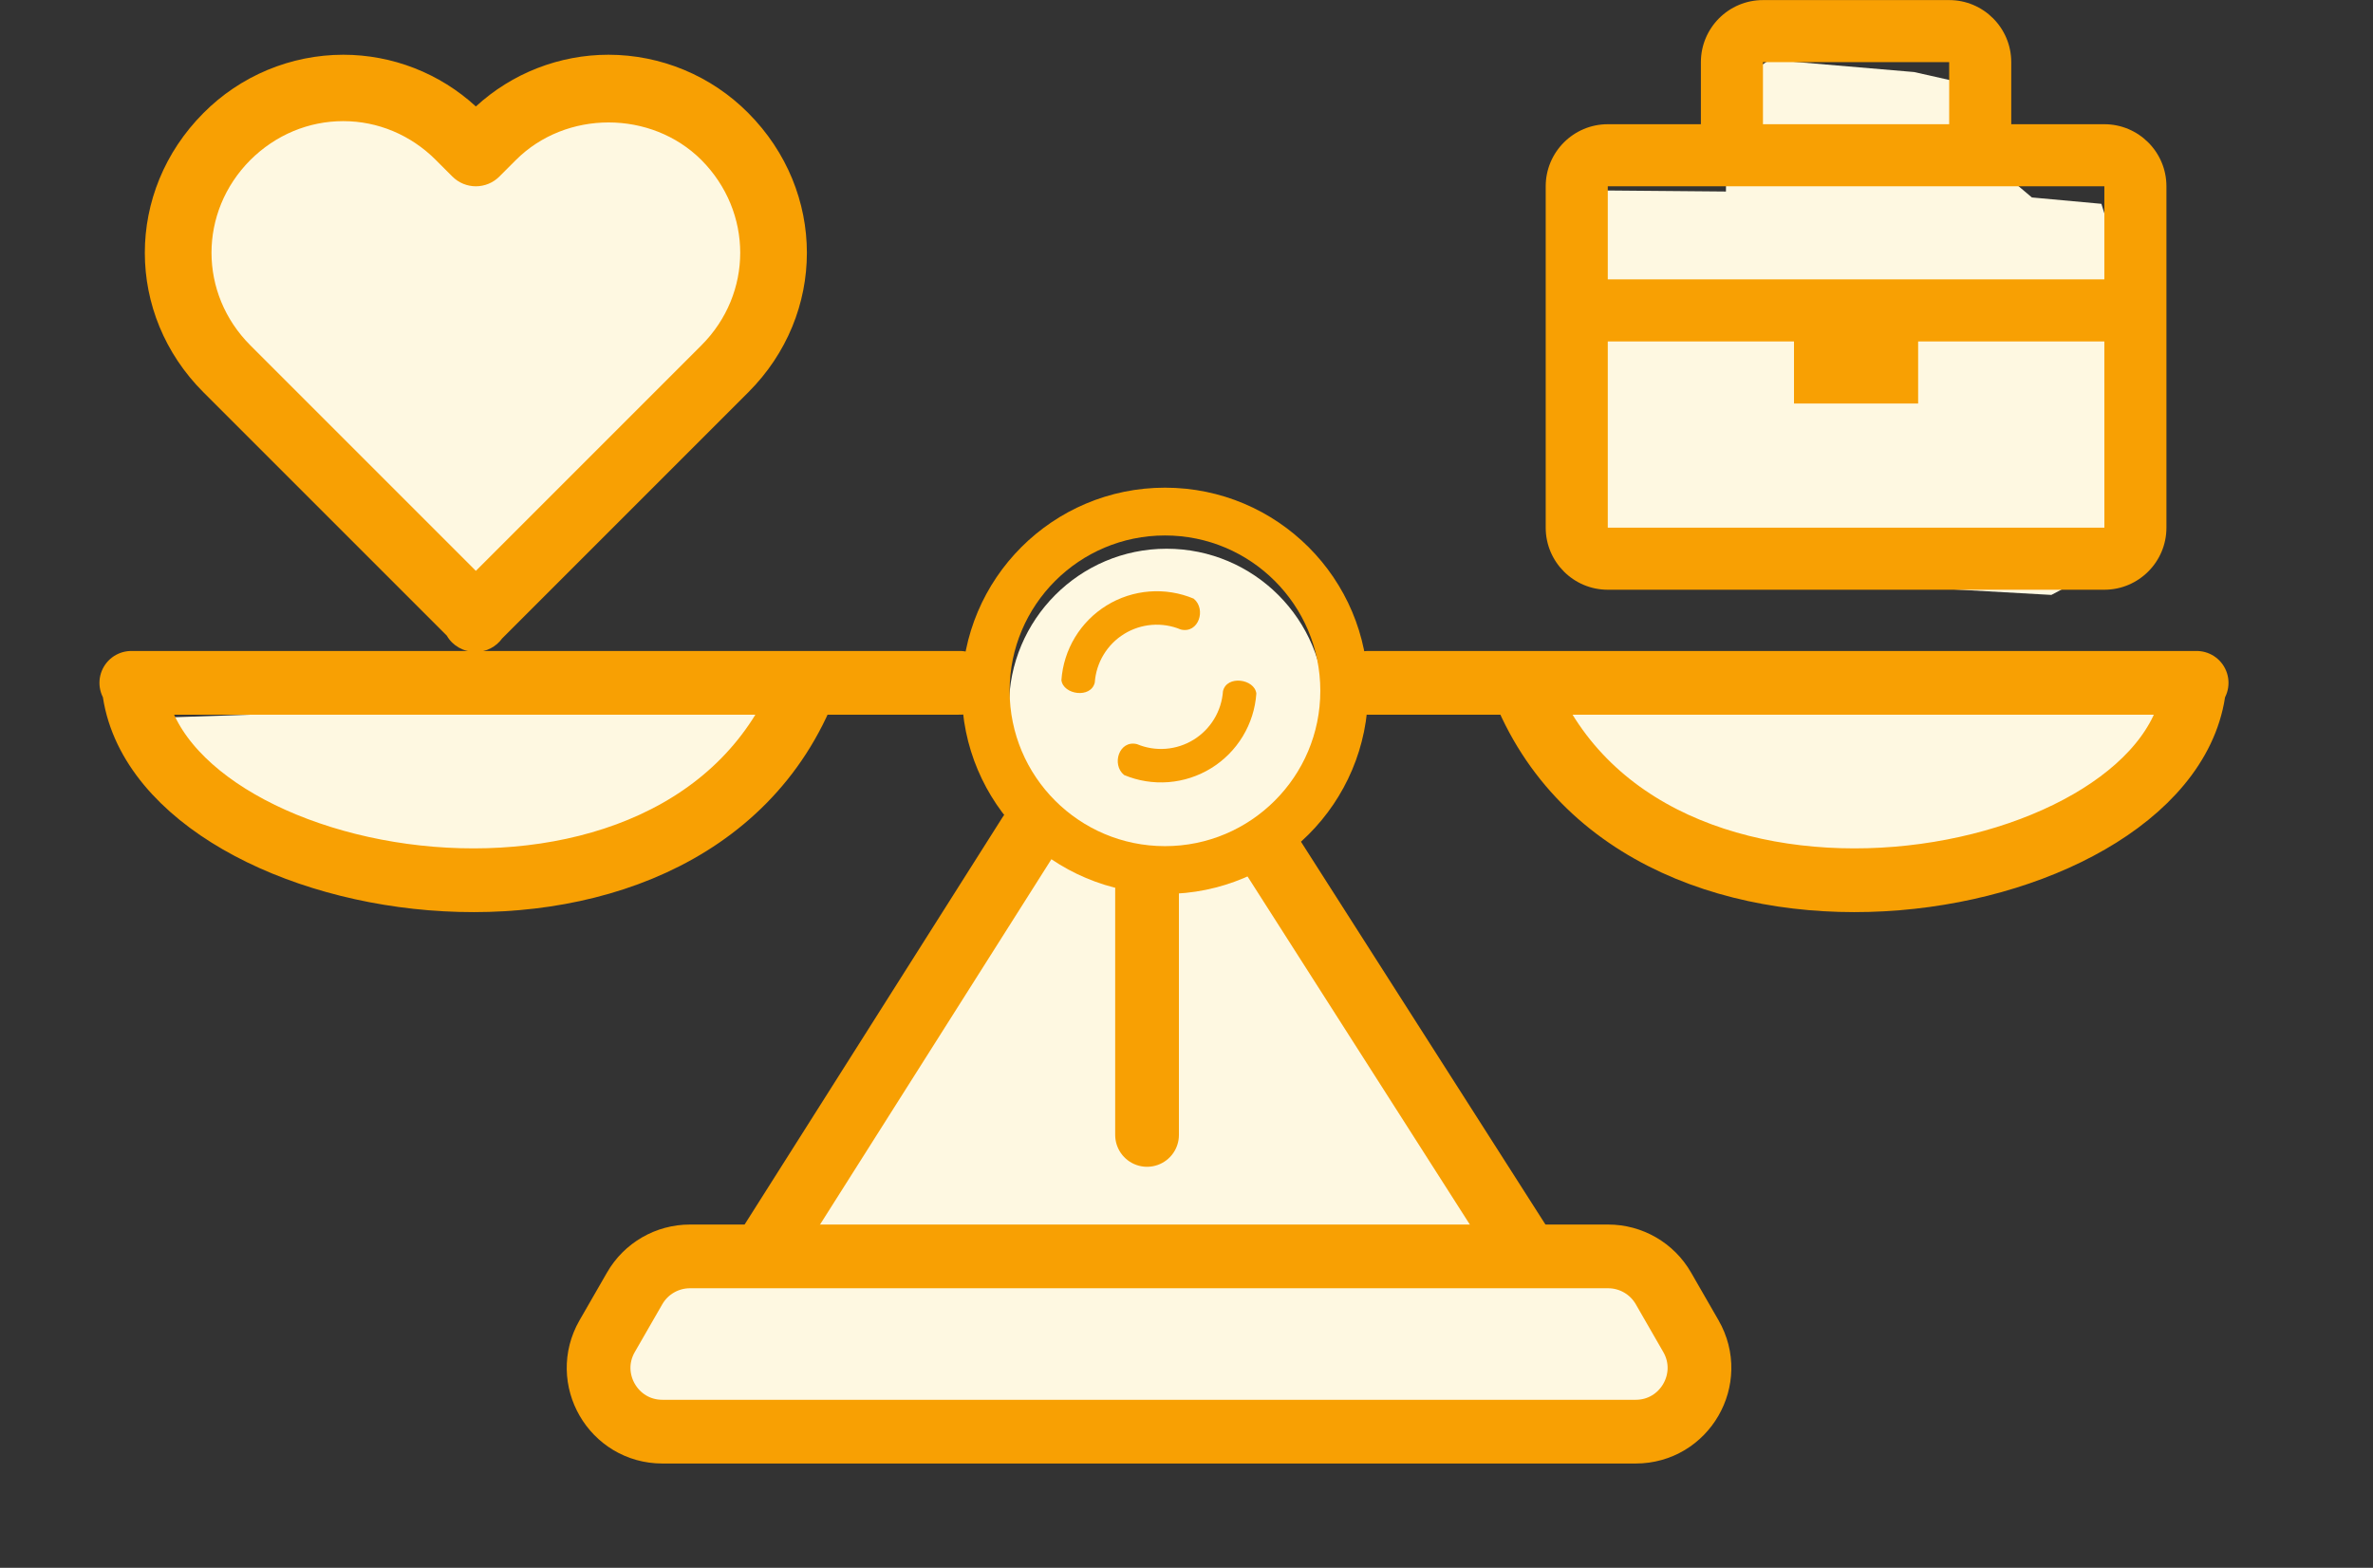
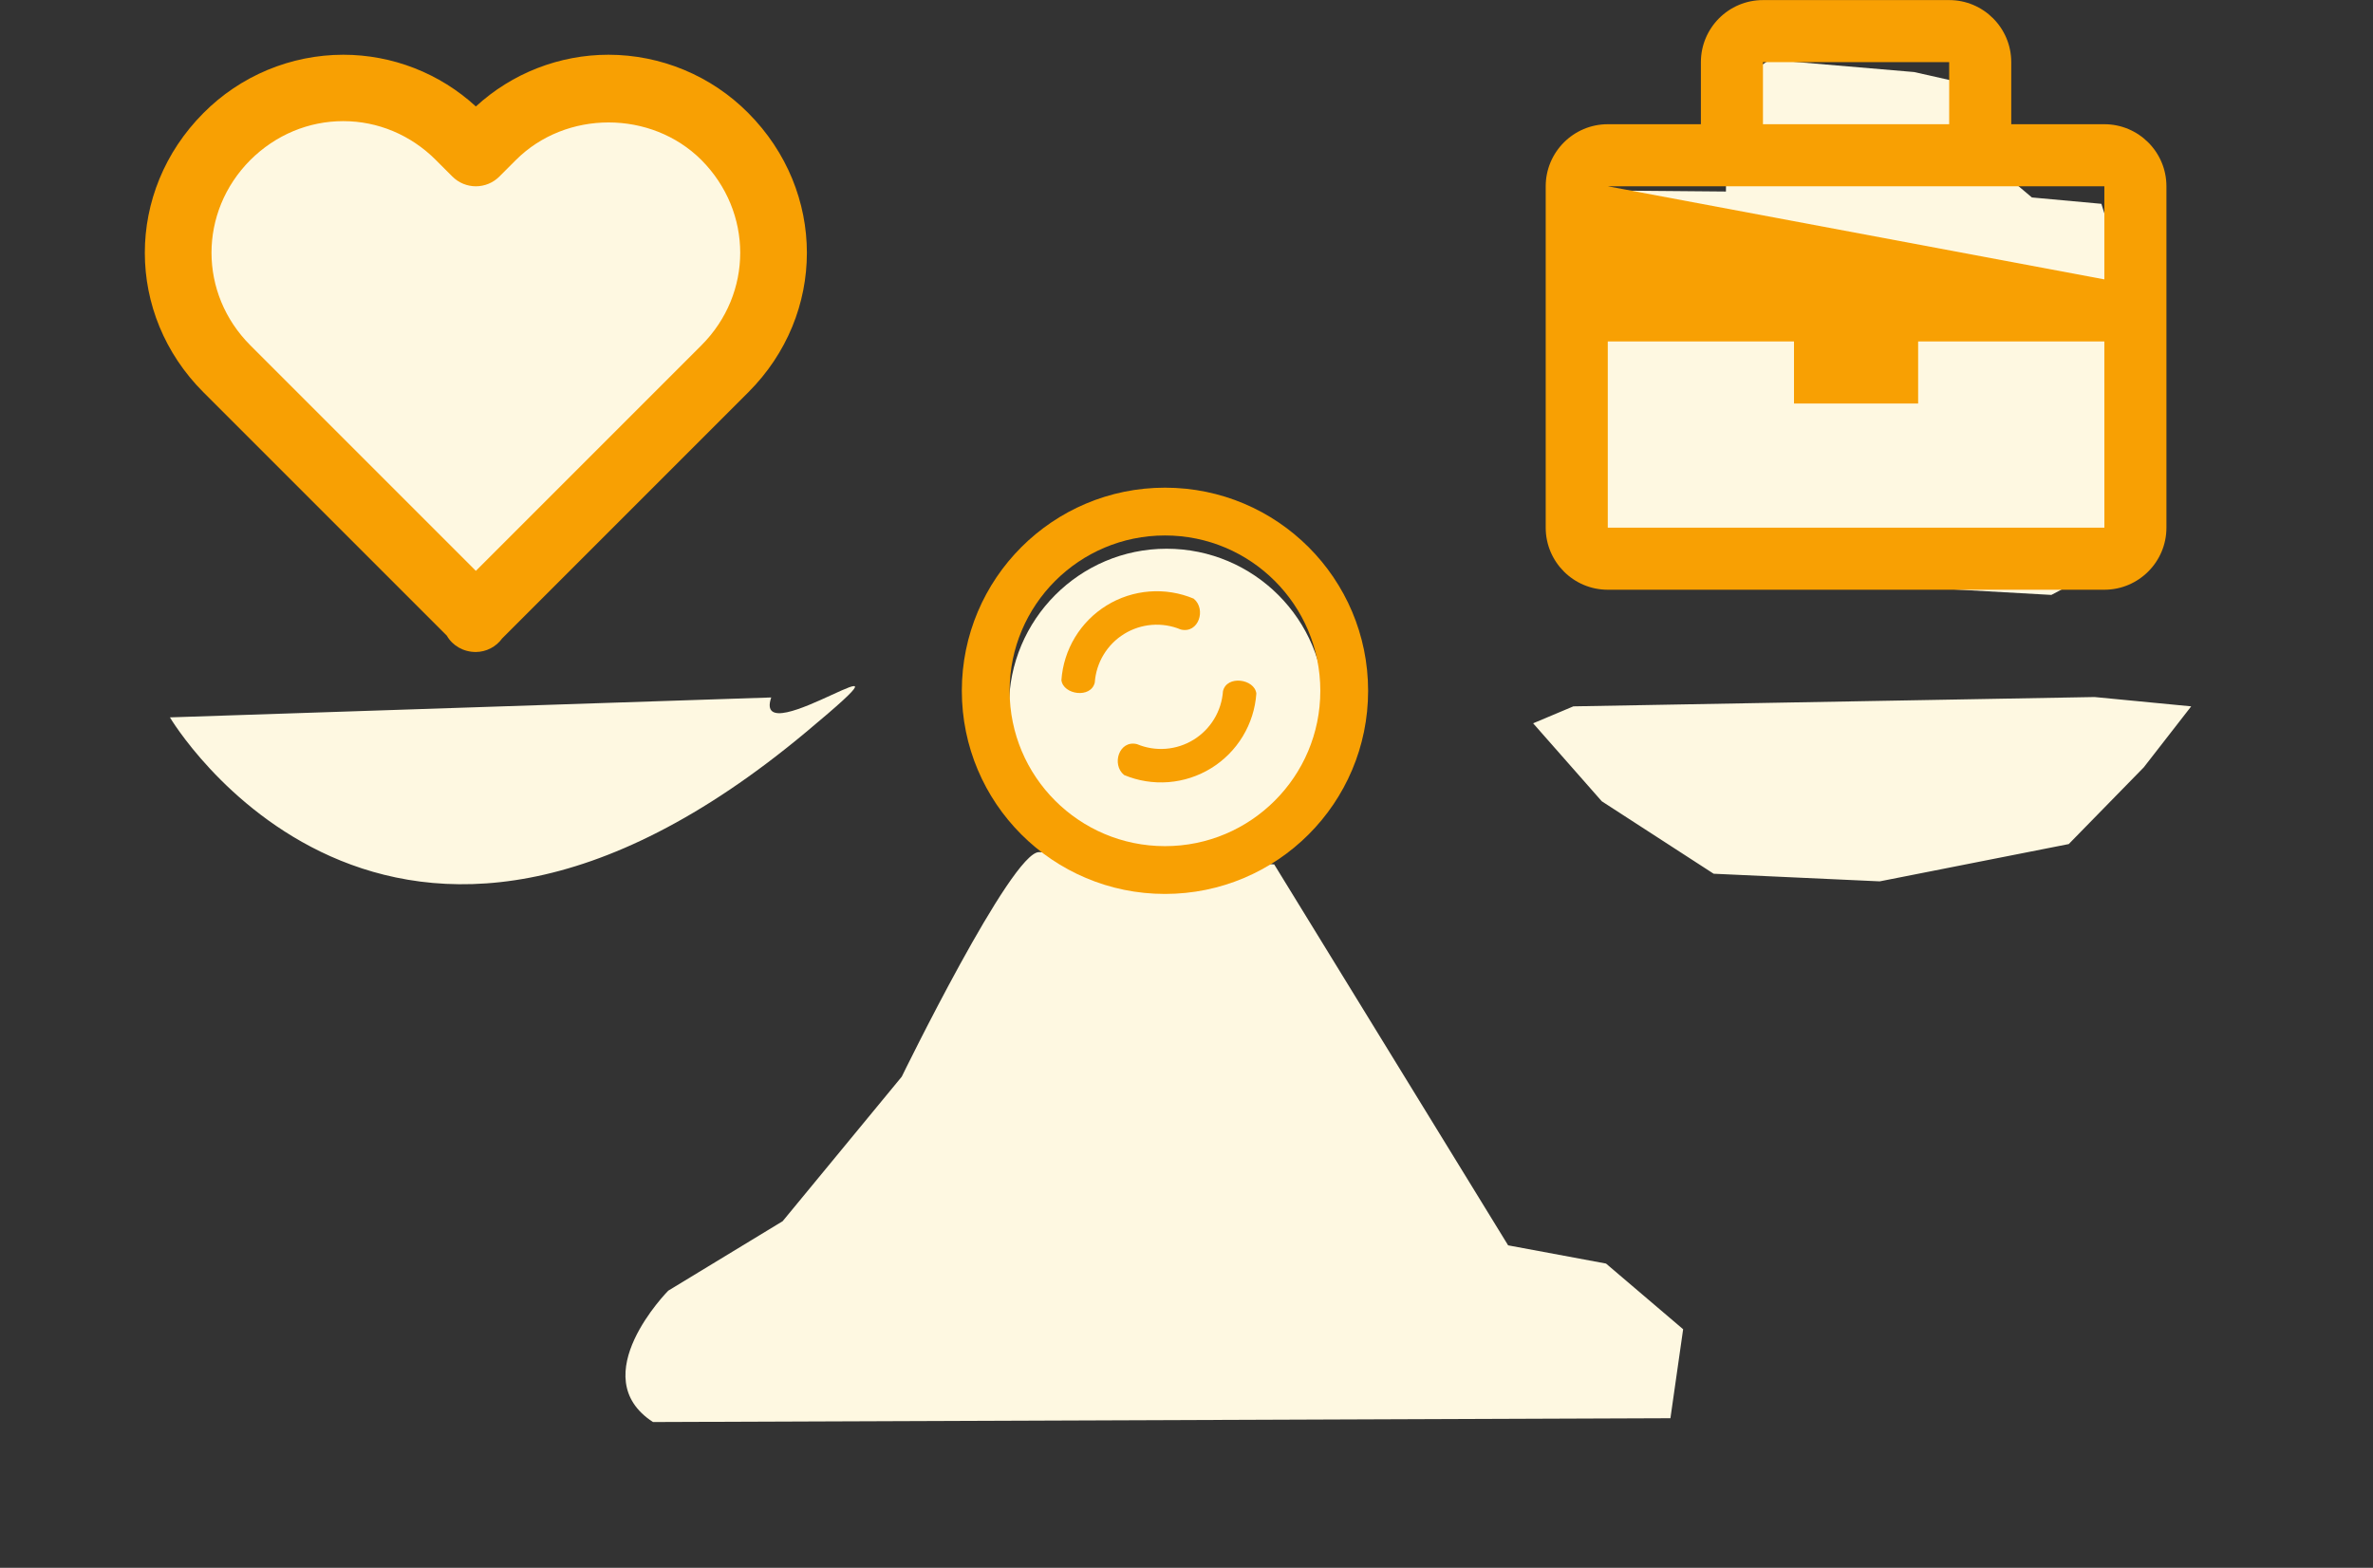
<svg xmlns="http://www.w3.org/2000/svg" width="100%" height="100%" viewBox="0 0 56 37" version="1.1" xml:space="preserve" style="fill-rule:evenodd;clip-rule:evenodd;stroke-linecap:round;">
  <rect x="0" y="0" width="56" height="37" fill="#333333" stroke="none" />
  <g transform="matrix(1,0,0,1,-1160.86,-2456.89)">
    <g transform="matrix(1,0,0,1,100.76,-880.293)">
      <g transform="matrix(1,0,0,1,-100.76,880.293)">
        <path d="M1176.27,2490.45L1200.28,2490.36L1200.58,2488.26L1198.76,2486.71L1196.45,2486.28L1190.93,2477.29C1190.93,2477.29 1186.4,2477.02 1185.38,2477C1184.73,2476.99 1182.14,2482.3 1182.14,2482.3L1179.33,2485.71L1176.63,2487.35C1176.63,2487.35 1174.62,2489.38 1176.27,2490.45ZM1164.87,2473.82C1164.87,2473.82 1169.97,2482.45 1179.89,2474.16C1183.07,2471.51 1178.58,2474.76 1179.06,2473.35L1164.87,2473.82ZM1197.04,2473.96L1198.66,2475.8L1201.3,2477.51L1205.22,2477.69L1209.68,2476.81L1211.45,2475L1212.57,2473.56L1210.29,2473.34L1197.99,2473.56L1197.04,2473.96ZM1188.39,2469.84C1190.45,2469.84 1192.12,2471.51 1192.12,2473.57C1192.12,2475.63 1190.45,2477.3 1188.39,2477.3C1186.34,2477.3 1184.67,2475.63 1184.67,2473.57C1184.67,2471.51 1186.34,2469.84 1188.39,2469.84ZM1165.86,2464.9L1172.44,2471.74L1179.08,2465.21L1179.42,2462.37L1178.9,2461.1L1177.29,2459.76L1175.39,2458.98L1173.82,2459.35L1172.51,2460.22L1170.5,2459.8L1168.84,2459.1L1167.81,2459.41L1166.27,2460.32L1165.53,2461.76L1165.26,2463.45L1165.86,2464.9ZM1198.14,2461.38L1201.59,2461.41L1201.62,2458.98L1202.62,2458.3L1206.03,2458.59L1207.14,2458.84L1207.65,2460.57L1208.81,2461.55L1210.45,2461.7L1210.89,2463.11L1210.9,2467.31L1210.82,2470.11L1209.27,2470.93L1205.19,2470.7L1199.46,2470.4L1198.04,2470.48L1197.82,2466.99L1197.99,2462.25L1198.14,2461.38Z" style="fill:rgb(254,248,225);" />
      </g>
      <g transform="matrix(0.094,0,0,0.094,1062.4,3337.13)">
-         <path d="M234,210L167.5,315M294,214L358.5,315M263.5,224L263.5,285.5" style="fill:none;fill-rule:nonzero;stroke:rgb(248,160,3);stroke-width:16px;" />
-       </g>
+         </g>
      <g transform="matrix(0.094,0,0,0.094,1062.4,3337.13)">
-         <path d="M8.5,172L216.5,172M9,172C13,225 148,250 178,172" style="fill:none;fill-rule:nonzero;stroke:rgb(248,160,3);stroke-width:16px;" />
-       </g>
+         </g>
      <g transform="matrix(0.094,0,0,0.094,1062.4,3337.13)">
-         <path d="M527,172L319,172M526.5,172C522.5,225 387.5,250 357.5,172" style="fill:none;fill-rule:nonzero;stroke:rgb(248,160,3);stroke-width:16px;" />
-       </g>
+         </g>
      <g transform="matrix(0.094,0,0,0.094,1062.4,3337.13)">
-         <path d="M379.262,316L148.738,316C143.013,316 137.725,319.058 134.87,324.02L127.965,336.02C121.827,346.687 129.527,360 141.833,360L386.167,360C398.473,360 406.173,346.687 400.035,336.02L393.13,324.02C390.275,319.058 384.986,316 379.262,316Z" style="fill:none;fill-rule:nonzero;stroke:rgb(248,160,3);stroke-width:16px;stroke-linecap:butt;" />
-       </g>
+         </g>
      <g transform="matrix(0.094,0,0,0.094,1062.4,3337.13)">
        <circle cx="268" cy="174" r="45" style="fill:none;stroke:rgb(248,160,3);stroke-width:12px;stroke-linecap:butt;" />
      </g>
      <g transform="matrix(0.094,0,0,0.094,1062.4,3337.13)">
        <path d="M95,27.292C85.92,18.943 74.035,14.309 61.7,14.308C55.171,14.315 48.708,15.613 42.683,18.127C36.658,20.642 31.189,24.323 26.592,28.958C6.983,48.65 6.992,79.45 26.608,99.058L87.708,160.158C89.125,162.65 91.858,164.258 95,164.258C96.29,164.246 97.559,163.931 98.705,163.339C99.852,162.747 100.843,161.895 101.6,160.85L163.392,99.058C183.008,79.442 183.008,48.65 163.375,28.925C158.78,24.298 153.316,20.624 147.296,18.116C141.277,15.607 134.821,14.313 128.3,14.308C115.965,14.31 104.081,18.944 95,27.292ZM151.592,40.708C164.617,53.8 164.625,74.25 151.608,87.275L95,143.883L38.392,87.275C25.375,74.25 25.383,53.8 38.375,40.742C44.708,34.442 52.992,30.975 61.7,30.975C70.408,30.975 78.658,34.442 84.942,40.725L89.108,44.892C89.882,45.666 90.8,46.281 91.811,46.7C92.822,47.119 93.906,47.335 95,47.335C96.095,47.335 97.178,47.119 98.189,46.7C99.2,46.281 100.118,45.666 100.892,44.892L105.058,40.725C117.658,28.15 139.008,28.183 151.592,40.708Z" style="fill:rgb(248,160,3);fill-rule:nonzero;" />
      </g>
      <g transform="matrix(0.094,0,0,0.094,1062.4,3337.13)">
-         <path d="M503.833,31.75L480.458,31.75L480.458,16.167C480.458,7.572 473.469,0.583 464.875,0.583L418.125,0.583C409.531,0.583 402.542,7.572 402.542,16.167L402.542,31.75L379.167,31.75C370.572,31.75 363.583,38.739 363.583,47.333L363.583,133.042C363.583,141.636 370.572,148.625 379.167,148.625L503.833,148.625C512.428,148.625 519.417,141.636 519.417,133.042L519.417,47.333C519.417,38.739 512.428,31.75 503.833,31.75ZM464.875,16.167L464.875,31.75L418.125,31.75L418.125,16.167L464.875,16.167ZM379.167,47.333L503.833,47.333L503.833,70.708L379.167,70.708L379.167,47.333ZM379.167,133.042L379.167,86.292L425.917,86.292L425.917,101.875L457.083,101.875L457.083,86.292L503.833,86.292L503.841,133.042L379.167,133.042Z" style="fill:rgb(248,160,3);fill-rule:nonzero;" />
+         <path d="M503.833,31.75L480.458,31.75L480.458,16.167C480.458,7.572 473.469,0.583 464.875,0.583L418.125,0.583C409.531,0.583 402.542,7.572 402.542,16.167L402.542,31.75L379.167,31.75C370.572,31.75 363.583,38.739 363.583,47.333L363.583,133.042C363.583,141.636 370.572,148.625 379.167,148.625L503.833,148.625C512.428,148.625 519.417,141.636 519.417,133.042L519.417,47.333C519.417,38.739 512.428,31.75 503.833,31.75ZM464.875,16.167L464.875,31.75L418.125,31.75L418.125,16.167L464.875,16.167ZM379.167,47.333L503.833,47.333L503.833,70.708L379.167,47.333ZM379.167,133.042L379.167,86.292L425.917,86.292L425.917,101.875L457.083,101.875L457.083,86.292L503.833,86.292L503.841,133.042L379.167,133.042Z" style="fill:rgb(248,160,3);fill-rule:nonzero;" />
      </g>
      <g transform="matrix(0.094,0,0,0.094,1062.4,3337.13)">
        <path d="M290.941,174.678C290.675,178.481 289.506,182.165 287.533,185.426C285.56,188.687 282.838,191.431 279.593,193.431C276.348,195.431 272.674,196.629 268.874,196.927C265.074,197.224 261.258,196.613 257.741,195.142C254.5,192.5 256.5,186.28 260.982,187.392C263.268,188.348 265.748,188.746 268.218,188.552C270.688,188.359 273.076,187.58 275.186,186.28C277.295,184.98 279.064,183.196 280.346,181.077C281.629,178.957 282.389,176.562 282.562,174.091C283.5,170 290.5,171 290.941,174.678Z" style="fill:rgb(248,160,3);fill-rule:nonzero;" />
      </g>
      <g transform="matrix(0.094,0,0,0.094,1062.4,3337.13)">
        <path d="M242,171.322C242.267,167.519 243.435,163.835 245.408,160.574C247.382,157.313 250.104,154.569 253.348,152.569C256.593,150.569 260.268,149.371 264.067,149.073C267.867,148.776 271.684,149.387 275.2,150.858C278.441,153.5 276.441,159.72 271.96,158.608C269.674,157.652 267.193,157.254 264.723,157.448C262.253,157.641 259.865,158.42 257.756,159.72C255.647,161.02 253.878,162.804 252.595,164.923C251.312,167.043 250.553,169.438 250.379,171.909C249.441,176 242.441,175 242,171.322Z" style="fill:rgb(248,160,3);fill-rule:nonzero;" />
      </g>
    </g>
  </g>
</svg>